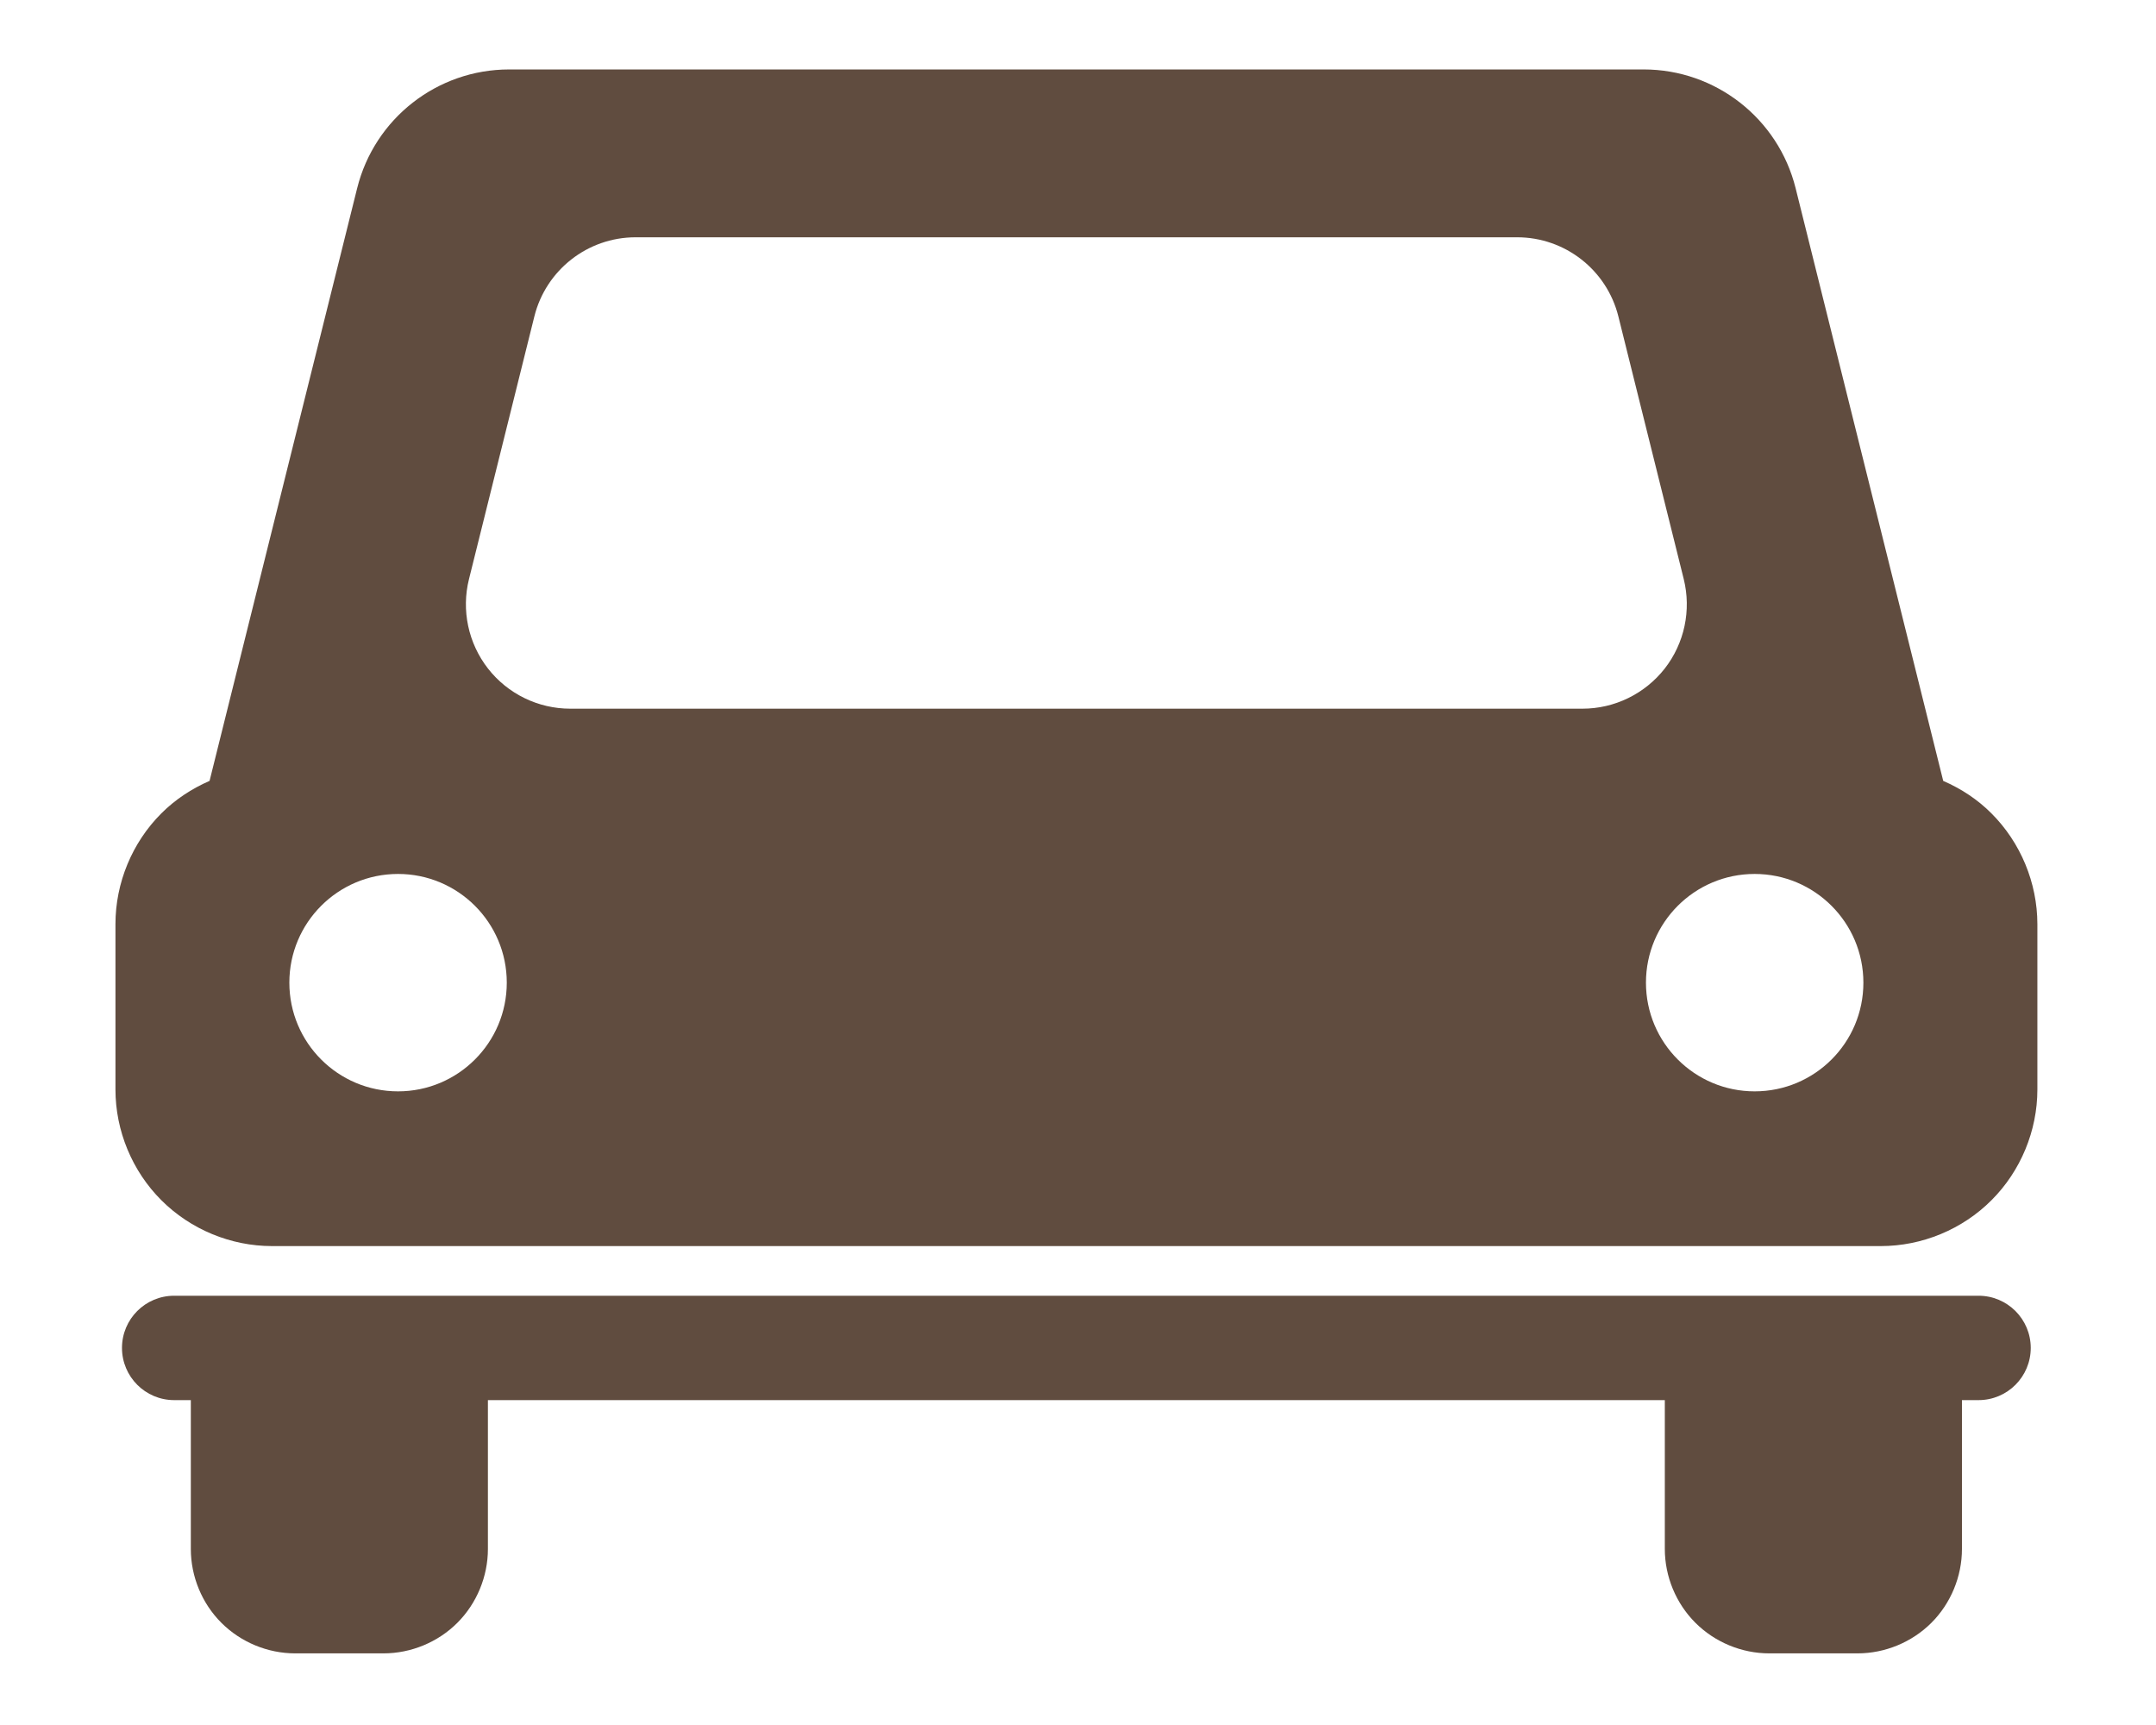
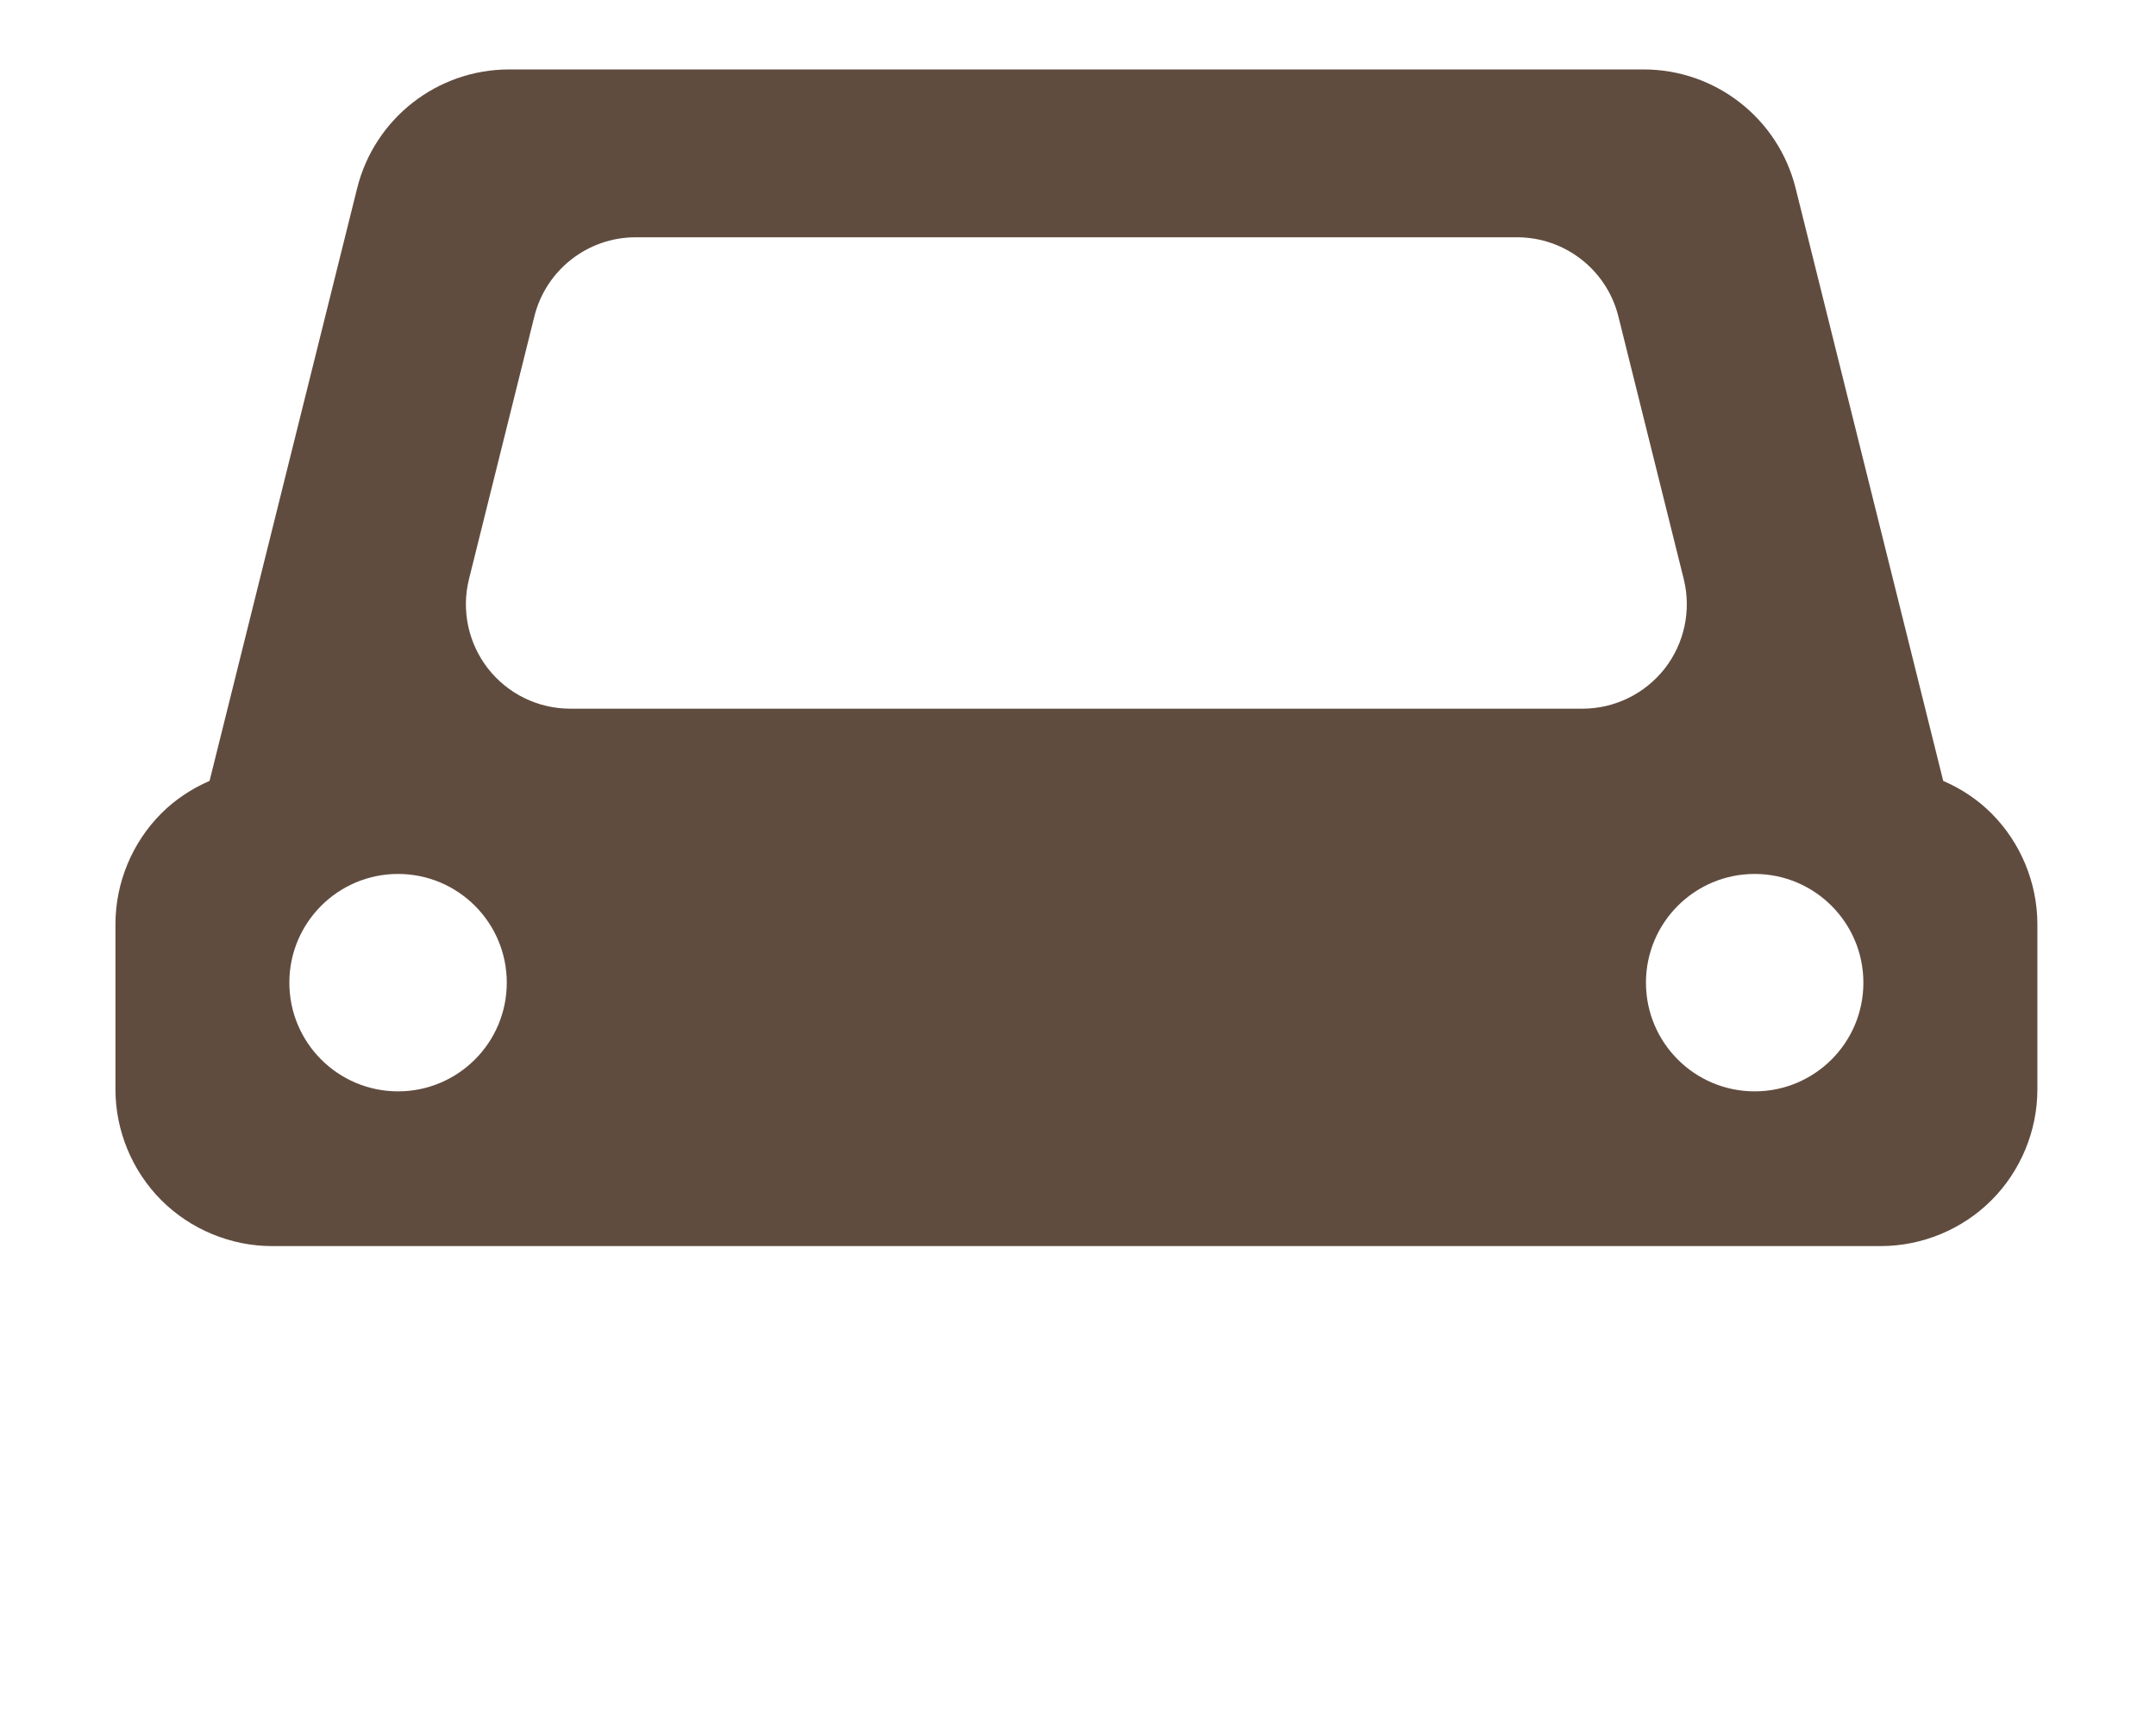
<svg xmlns="http://www.w3.org/2000/svg" version="1.1" id="レイヤー_1" x="0px" y="0px" viewBox="0 0 468.53 374.82" style="enable-background:new 0 0 468.53 374.82;" xml:space="preserve">
  <style type="text/css">
	.st0{fill:#604C3F;}
</style>
  <g>
    <path class="st0" d="M432.77,176.74c-3.01-3.03-6.6-5.37-10.48-7.06l-32.08-128.8c-3.78-15.14-17.4-25.79-33.01-25.79H110.63   c-15.62,0-29.23,10.65-33.01,25.79l-32.08,128.8c-3.88,1.69-7.47,4.04-10.48,7.06c-6.34,6.33-9.97,15.09-9.97,24.05v35.95   c0,8.96,3.63,17.72,9.97,24.05c6.33,6.34,15.09,9.97,24.05,9.97h349.62c8.96,0,17.72-3.62,24.05-9.97   c6.34-6.33,9.97-15.09,9.97-24.05v-35.95C442.74,191.83,439.11,183.07,432.77,176.74 M86.5,237.14   c-13.04,0-23.62-10.57-23.62-23.62c0-13.04,10.57-23.62,23.62-23.62s23.63,10.57,23.63,23.62   C110.13,226.57,99.54,237.14,86.5,237.14 M123.92,153.99c-6.97,0-13.58-3.22-17.87-8.72c-4.29-5.5-5.82-12.68-4.13-19.45   l14.2-57.05c2.51-10.1,11.59-17.21,22-17.21H329.7c10.41,0,19.49,7.11,22,17.21l14.2,57.05c1.68,6.77,0.16,13.95-4.13,19.45   c-4.3,5.49-10.91,8.72-17.87,8.72H123.92z M381.31,237.14c-13.04,0-23.62-10.57-23.62-23.62c0-13.04,10.57-23.62,23.62-23.62   c13.04,0,23.63,10.57,23.63,23.62C404.95,226.57,394.36,237.14,381.31,237.14" />
-     <path class="st0" d="M429.97,281.55H37.85c-6.27,0-11.34,5.07-11.34,11.34c0,6.25,5.07,11.34,11.34,11.34h3.62v32.35   c0,5.97,2.41,11.82,6.64,16.04c4.22,4.22,10.06,6.64,16.03,6.64h19.21c5.97,0,11.82-2.42,16.04-6.64   c4.22-4.22,6.64-10.07,6.64-16.04v-32.35h255.76v32.35c0,5.97,2.42,11.82,6.65,16.04c4.22,4.22,10.06,6.64,16.03,6.64h19.21   c5.97,0,11.81-2.42,16.04-6.64c4.22-4.22,6.64-10.07,6.64-16.04v-32.35h3.61c6.27,0,11.34-5.09,11.34-11.34   C441.31,286.63,436.23,281.55,429.97,281.55" />
  </g>
</svg>